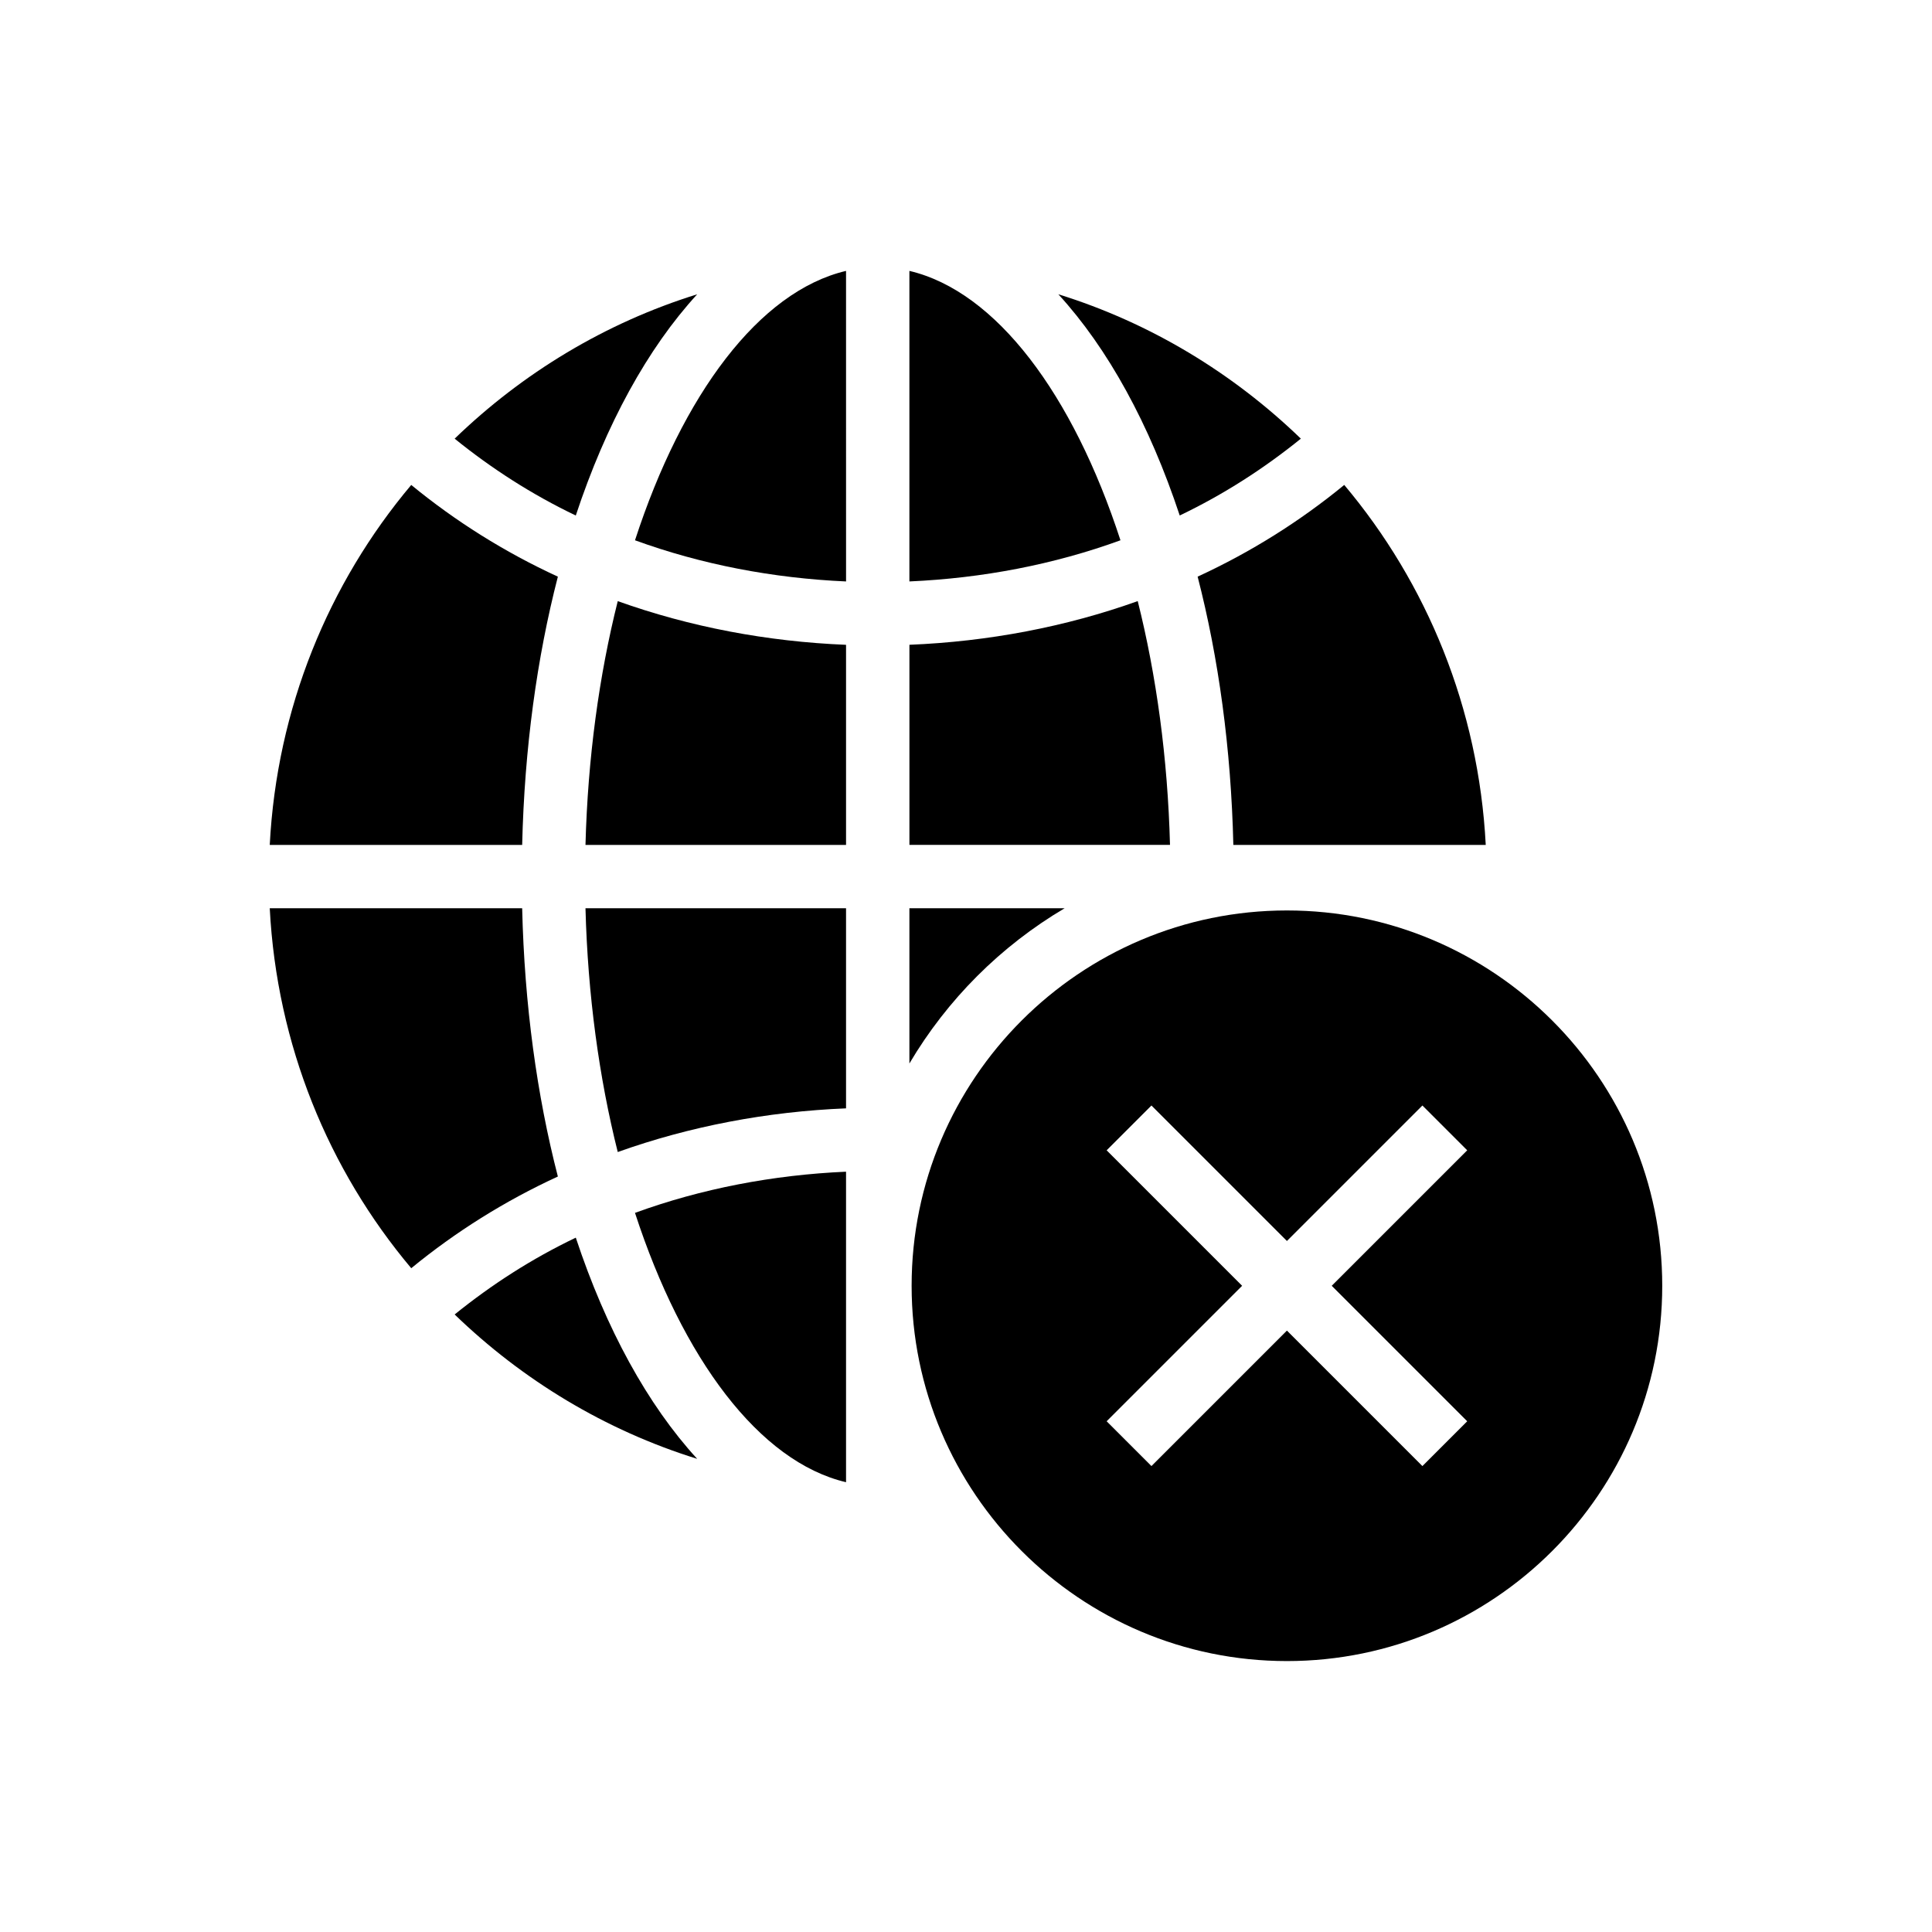
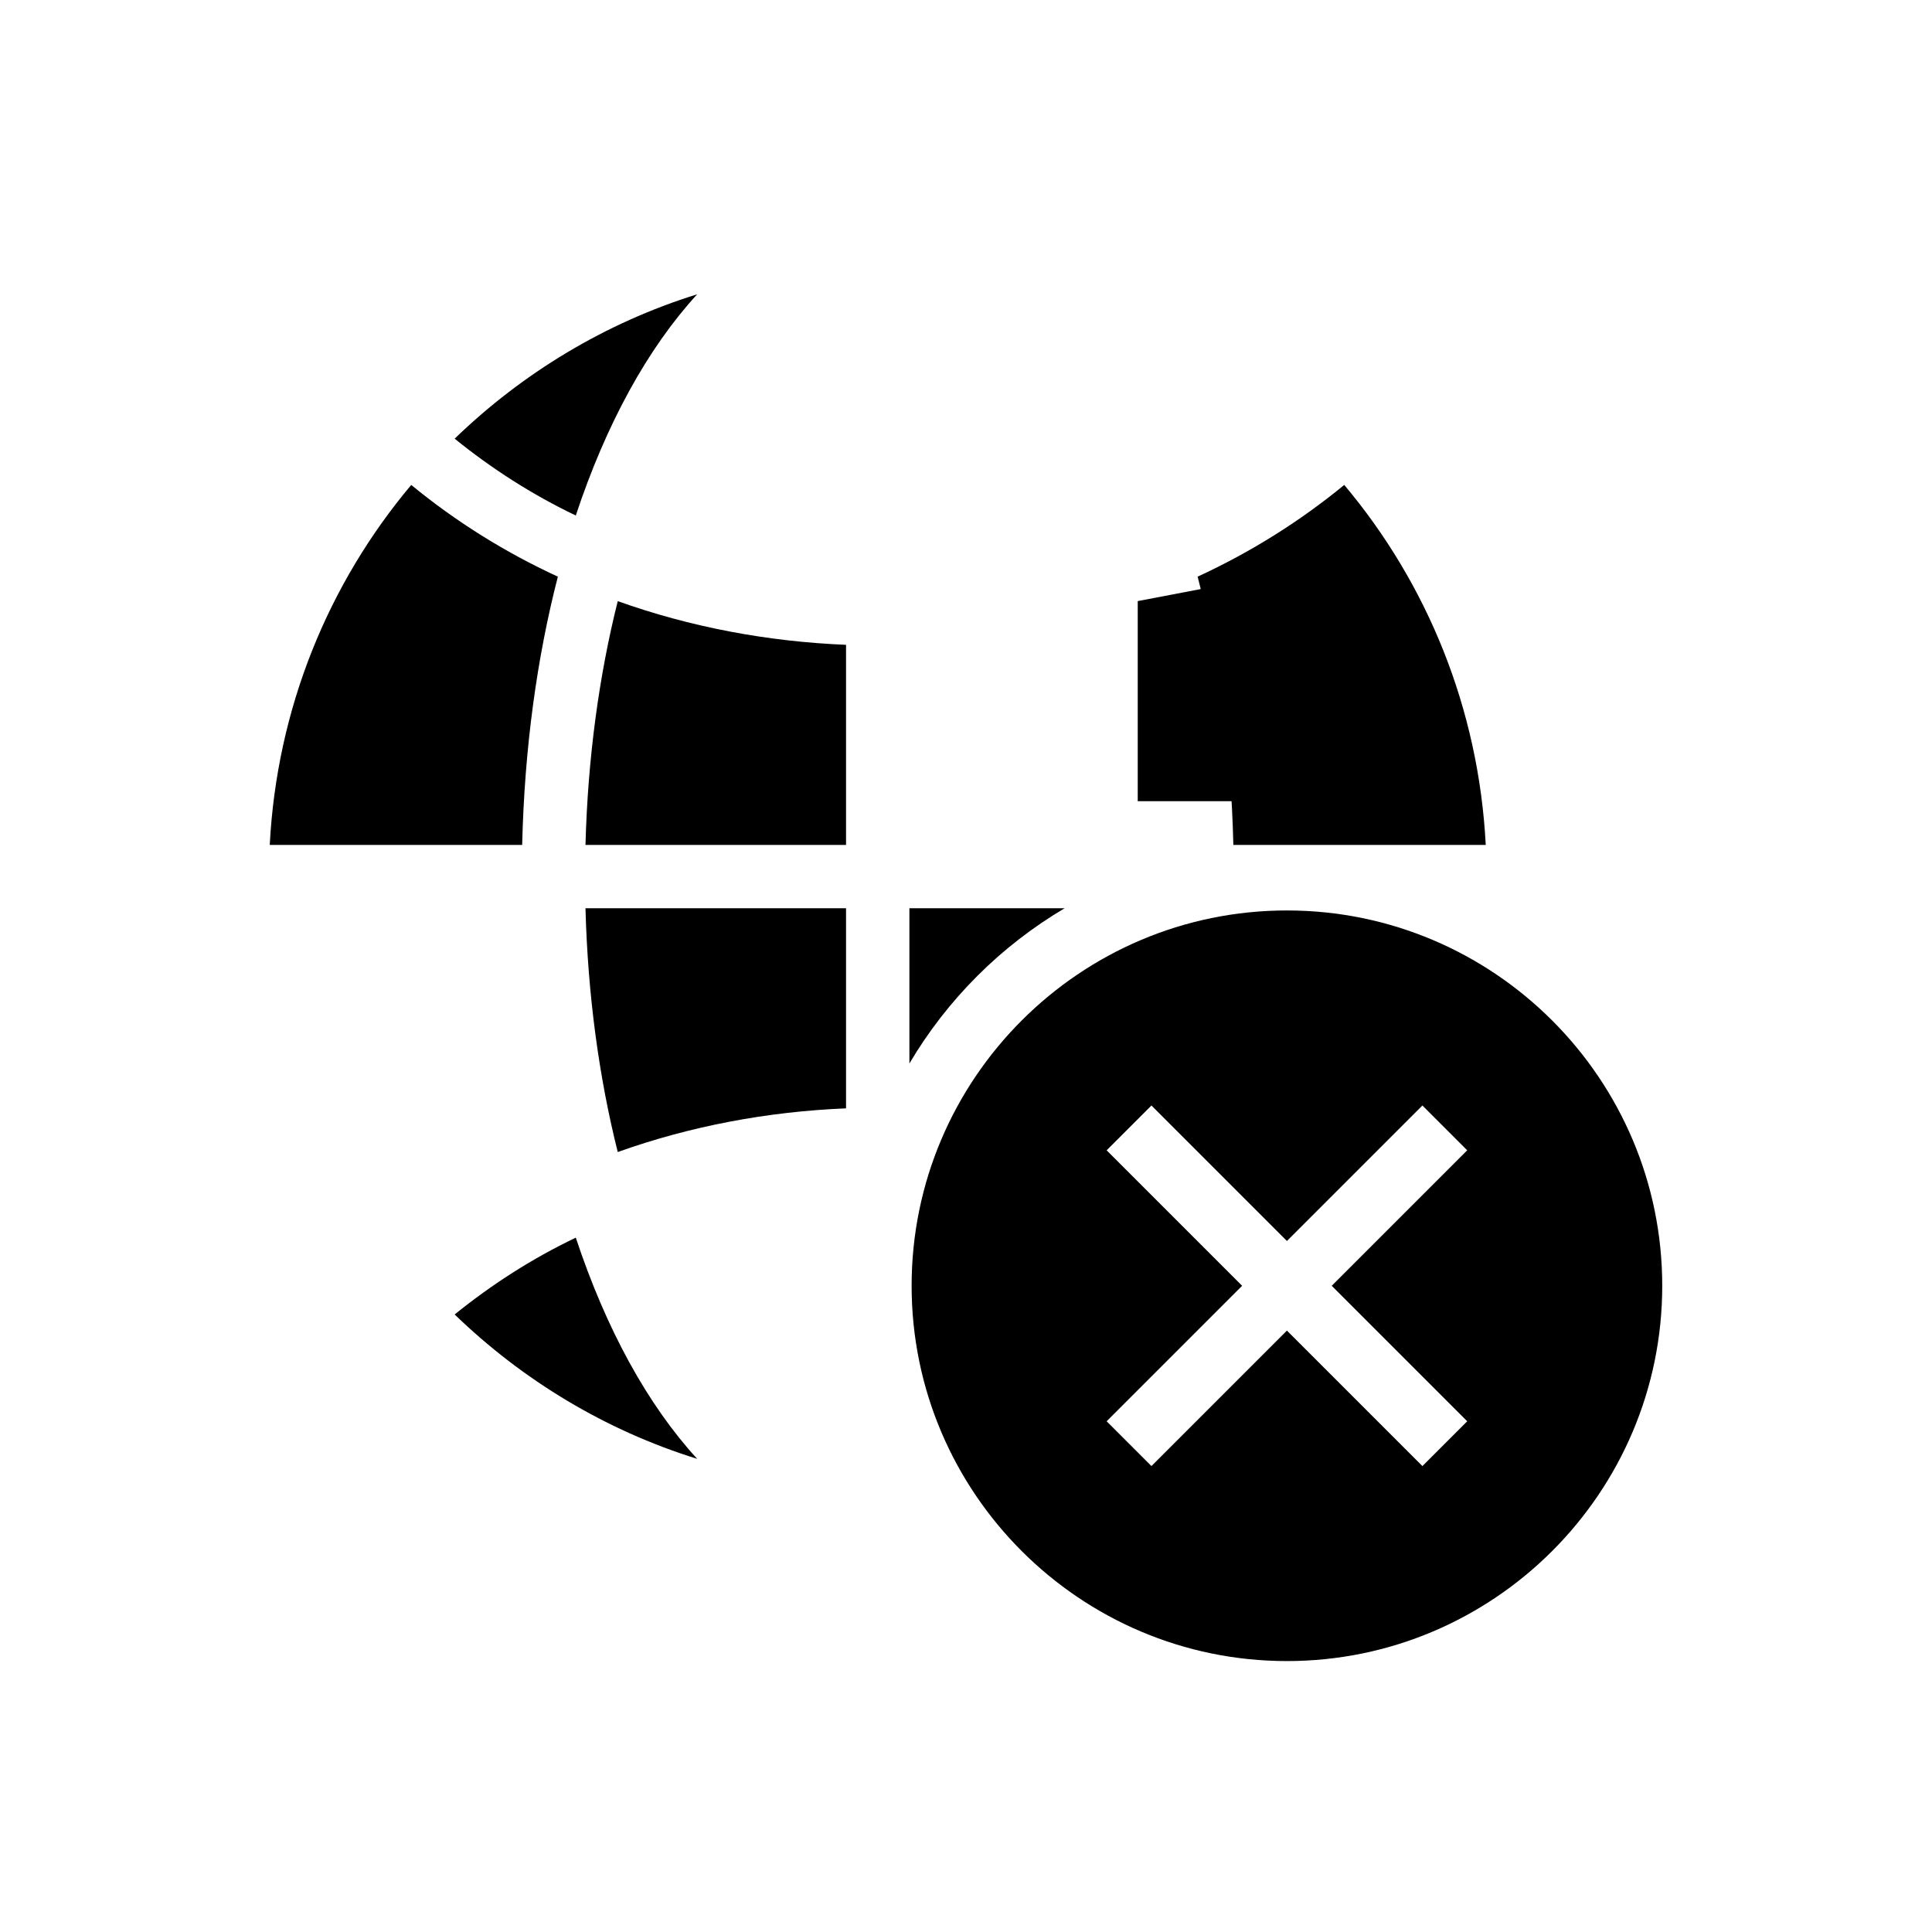
<svg xmlns="http://www.w3.org/2000/svg" fill="#000000" width="800px" height="800px" version="1.1" viewBox="144 144 512 512">
  <g>
-     <path d="m368.21 536.8v-82.289c-19.387 0.855-38.34 4.5-55.93 10.91 12.586 38.66 32.93 65.957 55.93 71.379z" />
-     <path d="m282.38 384.7h-66.895c1.875 36.207 15.566 69.309 37.5 95.391 11.691-9.598 24.727-17.797 38.855-24.301-5.547-21.484-8.855-45.484-9.461-71.09z" />
    <path d="m307.71 449.3c19.094-6.824 39.574-10.719 60.5-11.574v-53.027h-69.051c0.605 23.016 3.606 44.91 8.551 64.602z" />
    <path d="m328.76 221.99c-24.426 7.59-46.316 20.906-64.273 38.262 9.75 7.891 20.465 14.801 32.102 20.363 8.023-24.219 19.035-44.305 32.172-58.625z" />
    <path d="m291.84 296.82c-14.133-6.504-27.164-14.703-38.859-24.305-21.93 26.082-35.621 59.188-37.496 95.395h66.895c0.605-25.605 3.914-49.605 9.461-71.09z" />
    <path d="m426.13 384.7h-41.129v41.133c10.02-16.949 24.184-31.113 41.129-41.133z" />
    <path d="m485.05 385.28c-54.84 0-99.461 44.617-99.461 99.465 0 54.84 44.621 99.457 99.461 99.457 54.84 0 99.461-44.617 99.461-99.457 0-54.848-44.621-99.465-99.461-99.465zm47.777 135.37-11.875 11.875-35.902-35.902-35.902 35.902-11.875-11.875 35.902-35.902-35.902-35.902 11.875-11.875 35.902 35.902 35.902-35.902 11.875 11.875-35.902 35.902z" />
    <path d="m264.49 492.35c17.957 17.355 39.844 30.668 64.27 38.258-13.133-14.32-24.145-34.402-32.168-58.617-11.641 5.562-22.355 12.473-32.102 20.359z" />
-     <path d="m385 215.79v82.297c19.391-0.855 38.344-4.496 55.934-10.906-12.582-38.664-32.926-65.965-55.934-71.391z" />
-     <path d="m312.28 287.18c17.59 6.41 36.543 10.051 55.934 10.91l-0.004-82.301c-23.004 5.426-43.344 32.727-55.93 71.391z" />
-     <path d="m488.74 260.25c-17.961-17.359-39.848-30.676-64.273-38.266 13.133 14.32 24.148 34.41 32.172 58.625 11.637-5.562 22.352-12.473 32.102-20.359z" />
    <path d="m299.16 367.91h69.051v-53.027c-20.926-0.852-41.406-4.746-60.5-11.574-4.945 19.691-7.945 41.586-8.551 64.602z" />
    <path d="m470.85 367.91h66.887c-1.875-36.211-15.566-69.316-37.5-95.398-11.691 9.602-24.723 17.801-38.852 24.305 5.547 21.488 8.859 45.488 9.465 71.094z" />
-     <path d="m445.51 303.3c-19.098 6.828-39.578 10.723-60.504 11.574v53.027h69.055c-0.605-23.016-3.606-44.914-8.551-64.602z" />
+     <path d="m445.51 303.3v53.027h69.055c-0.605-23.016-3.606-44.914-8.551-64.602z" />
  </g>
</svg>